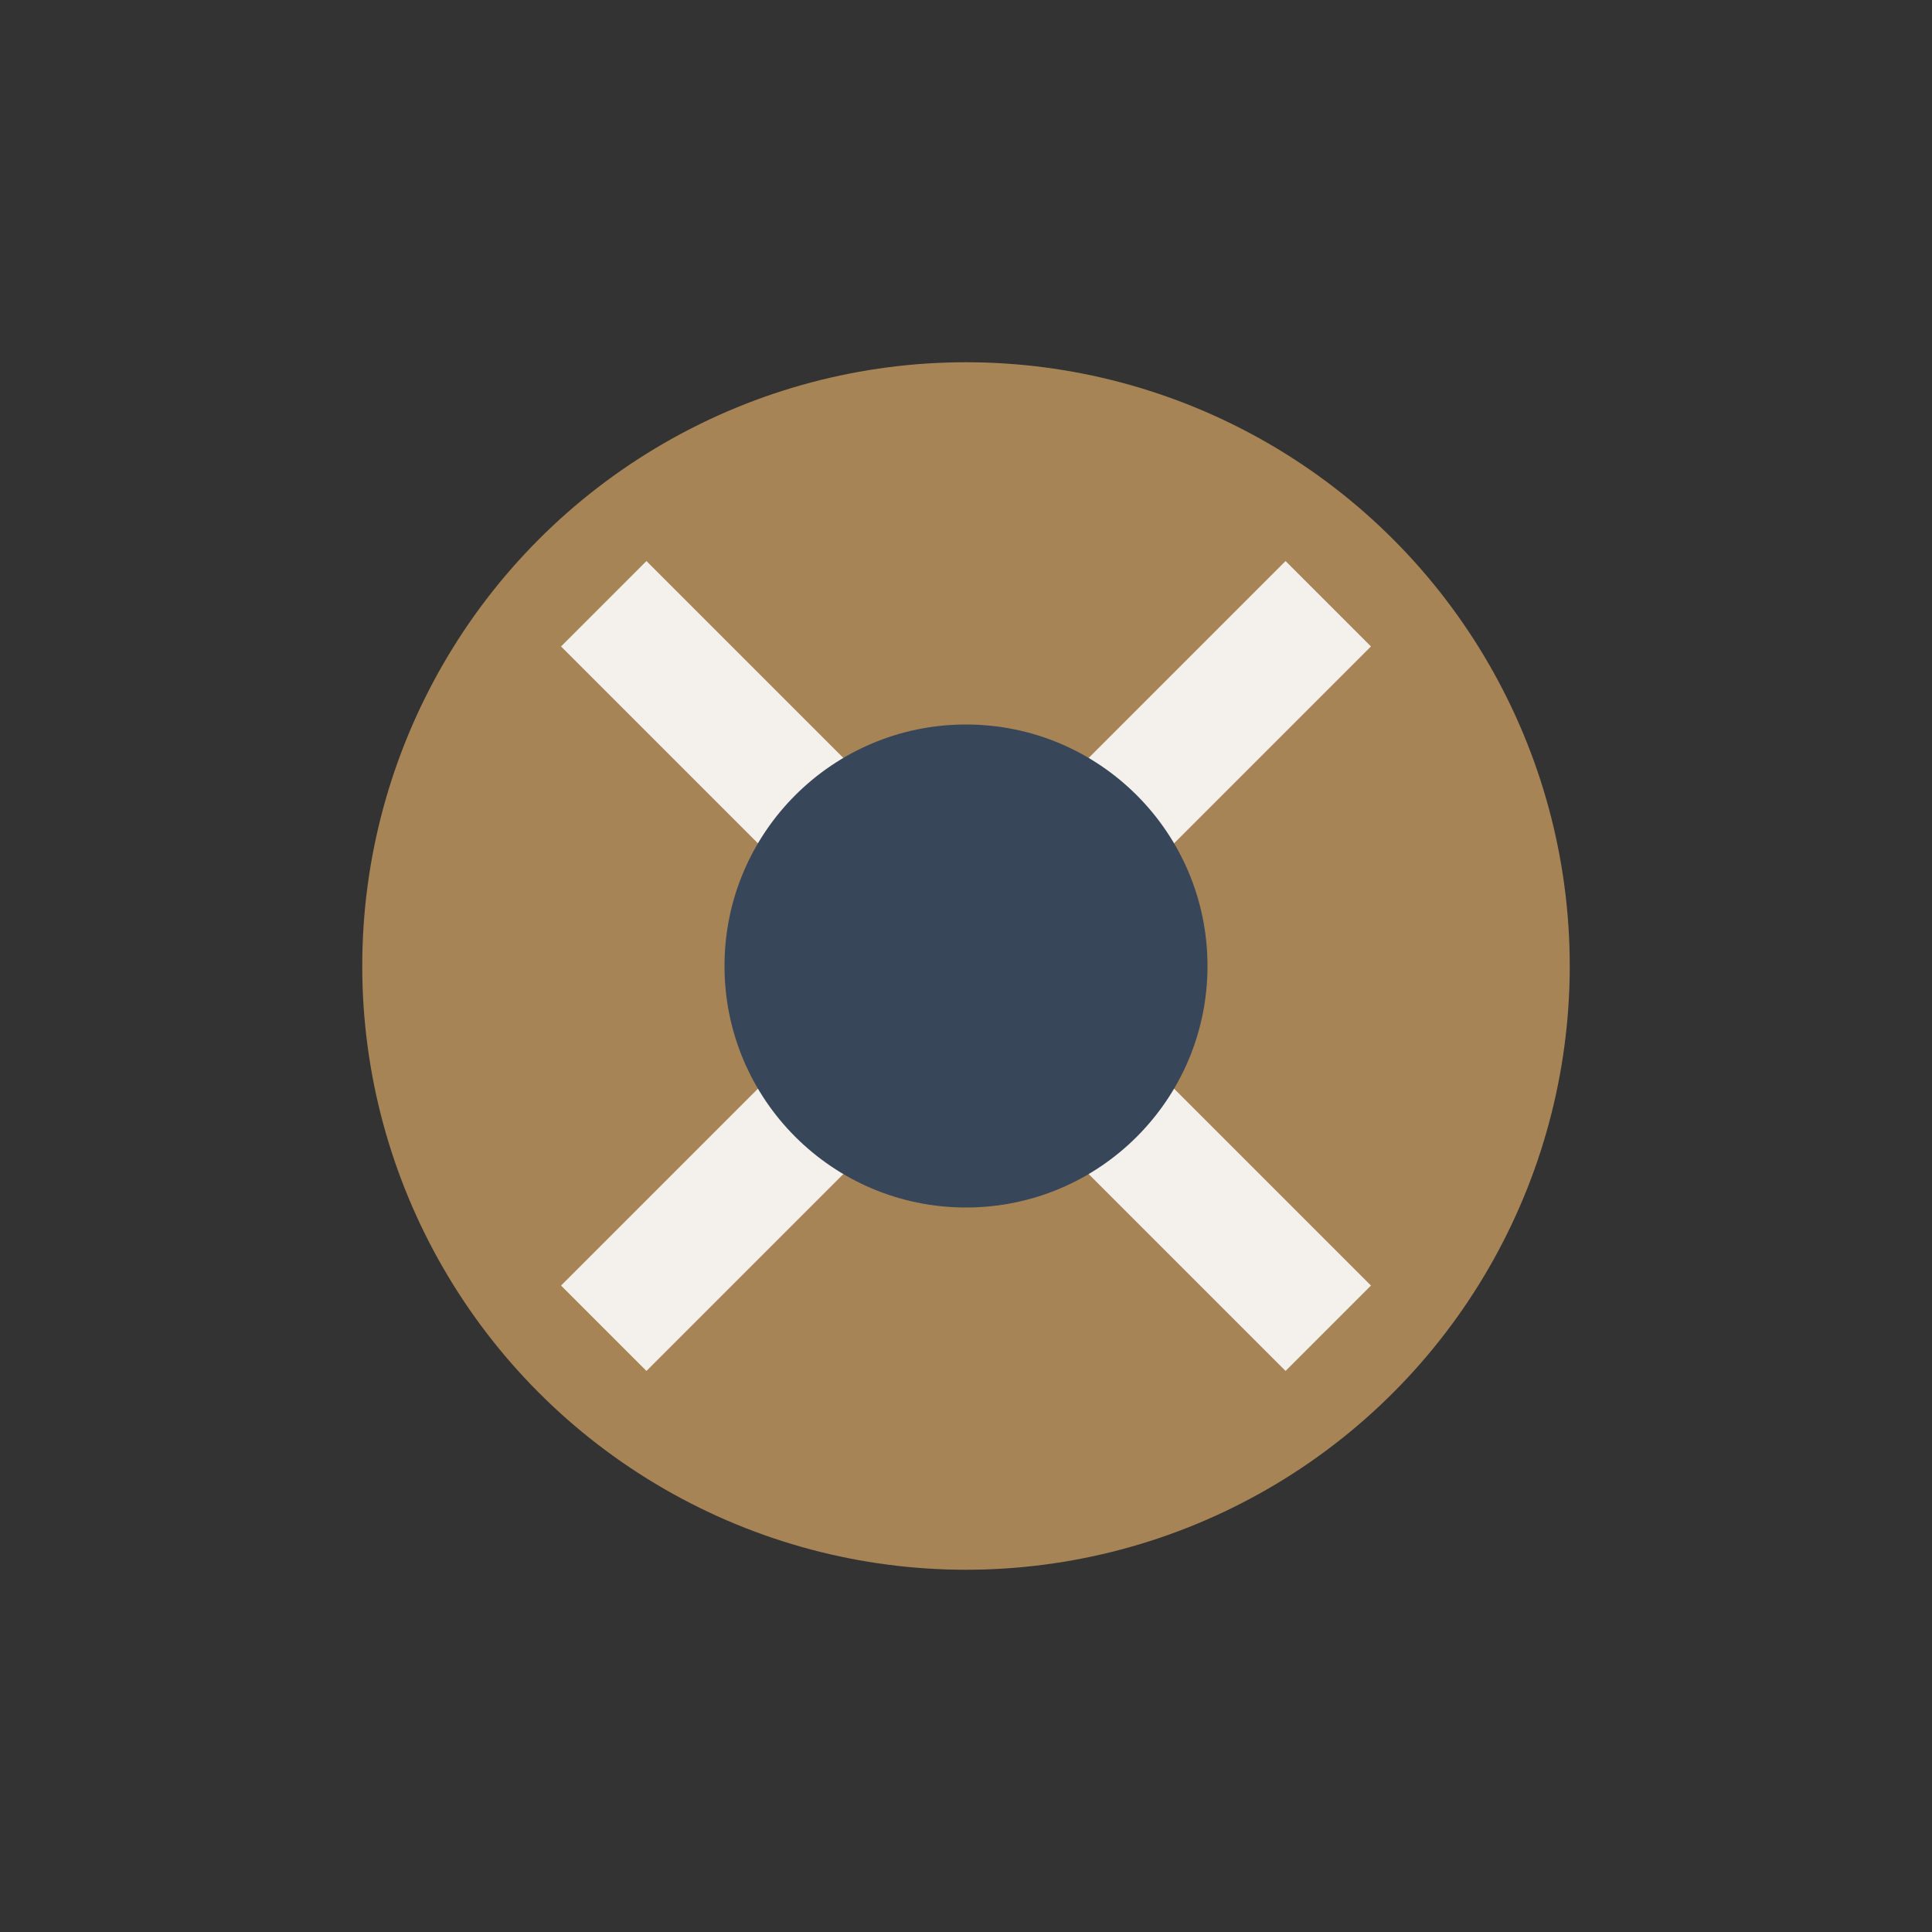
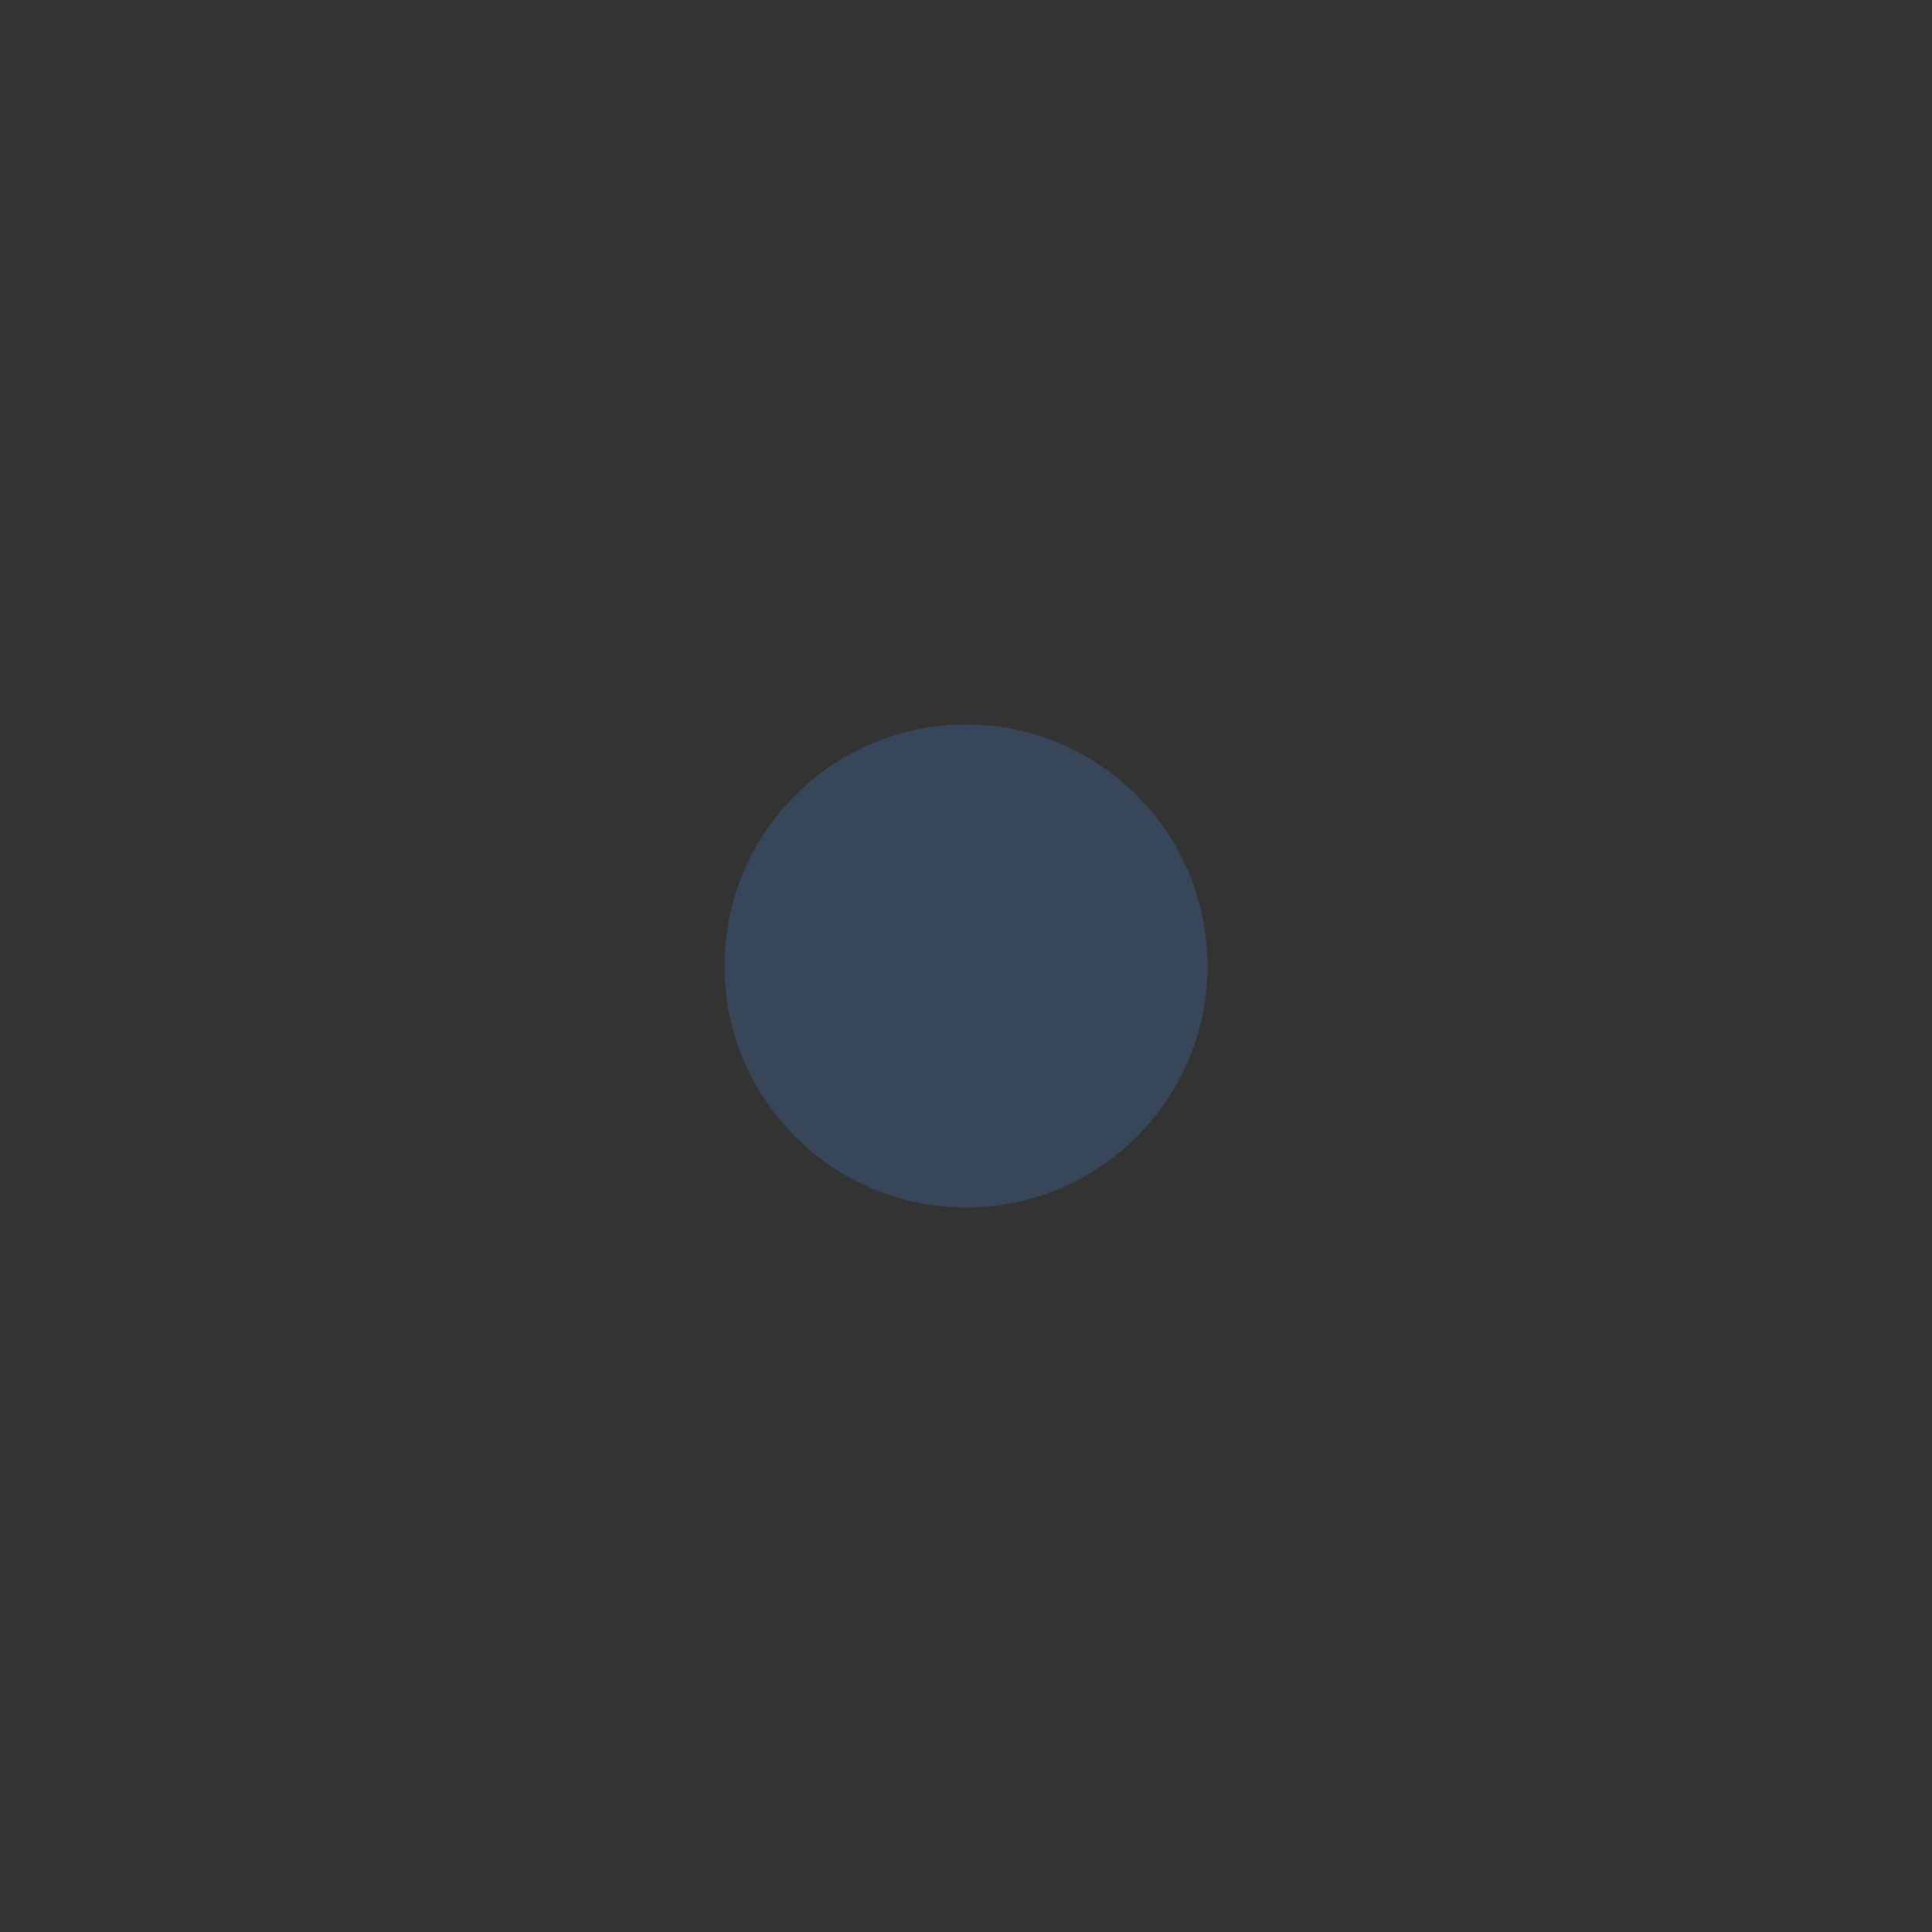
<svg xmlns="http://www.w3.org/2000/svg" width="32" height="32" viewBox="0 0 32 32">
  <rect x="0" y="0" width="32" height="32" fill="#333333" stroke="none" />
-   <ellipse cx="16" cy="16" rx="10" ry="10" fill="#A78455" />
-   <path d="M10 22l12-12M22 22l-12-12" stroke="#F4F1ED" stroke-width="2" />
  <circle cx="16" cy="16" r="4" fill="#38465A" />
</svg>